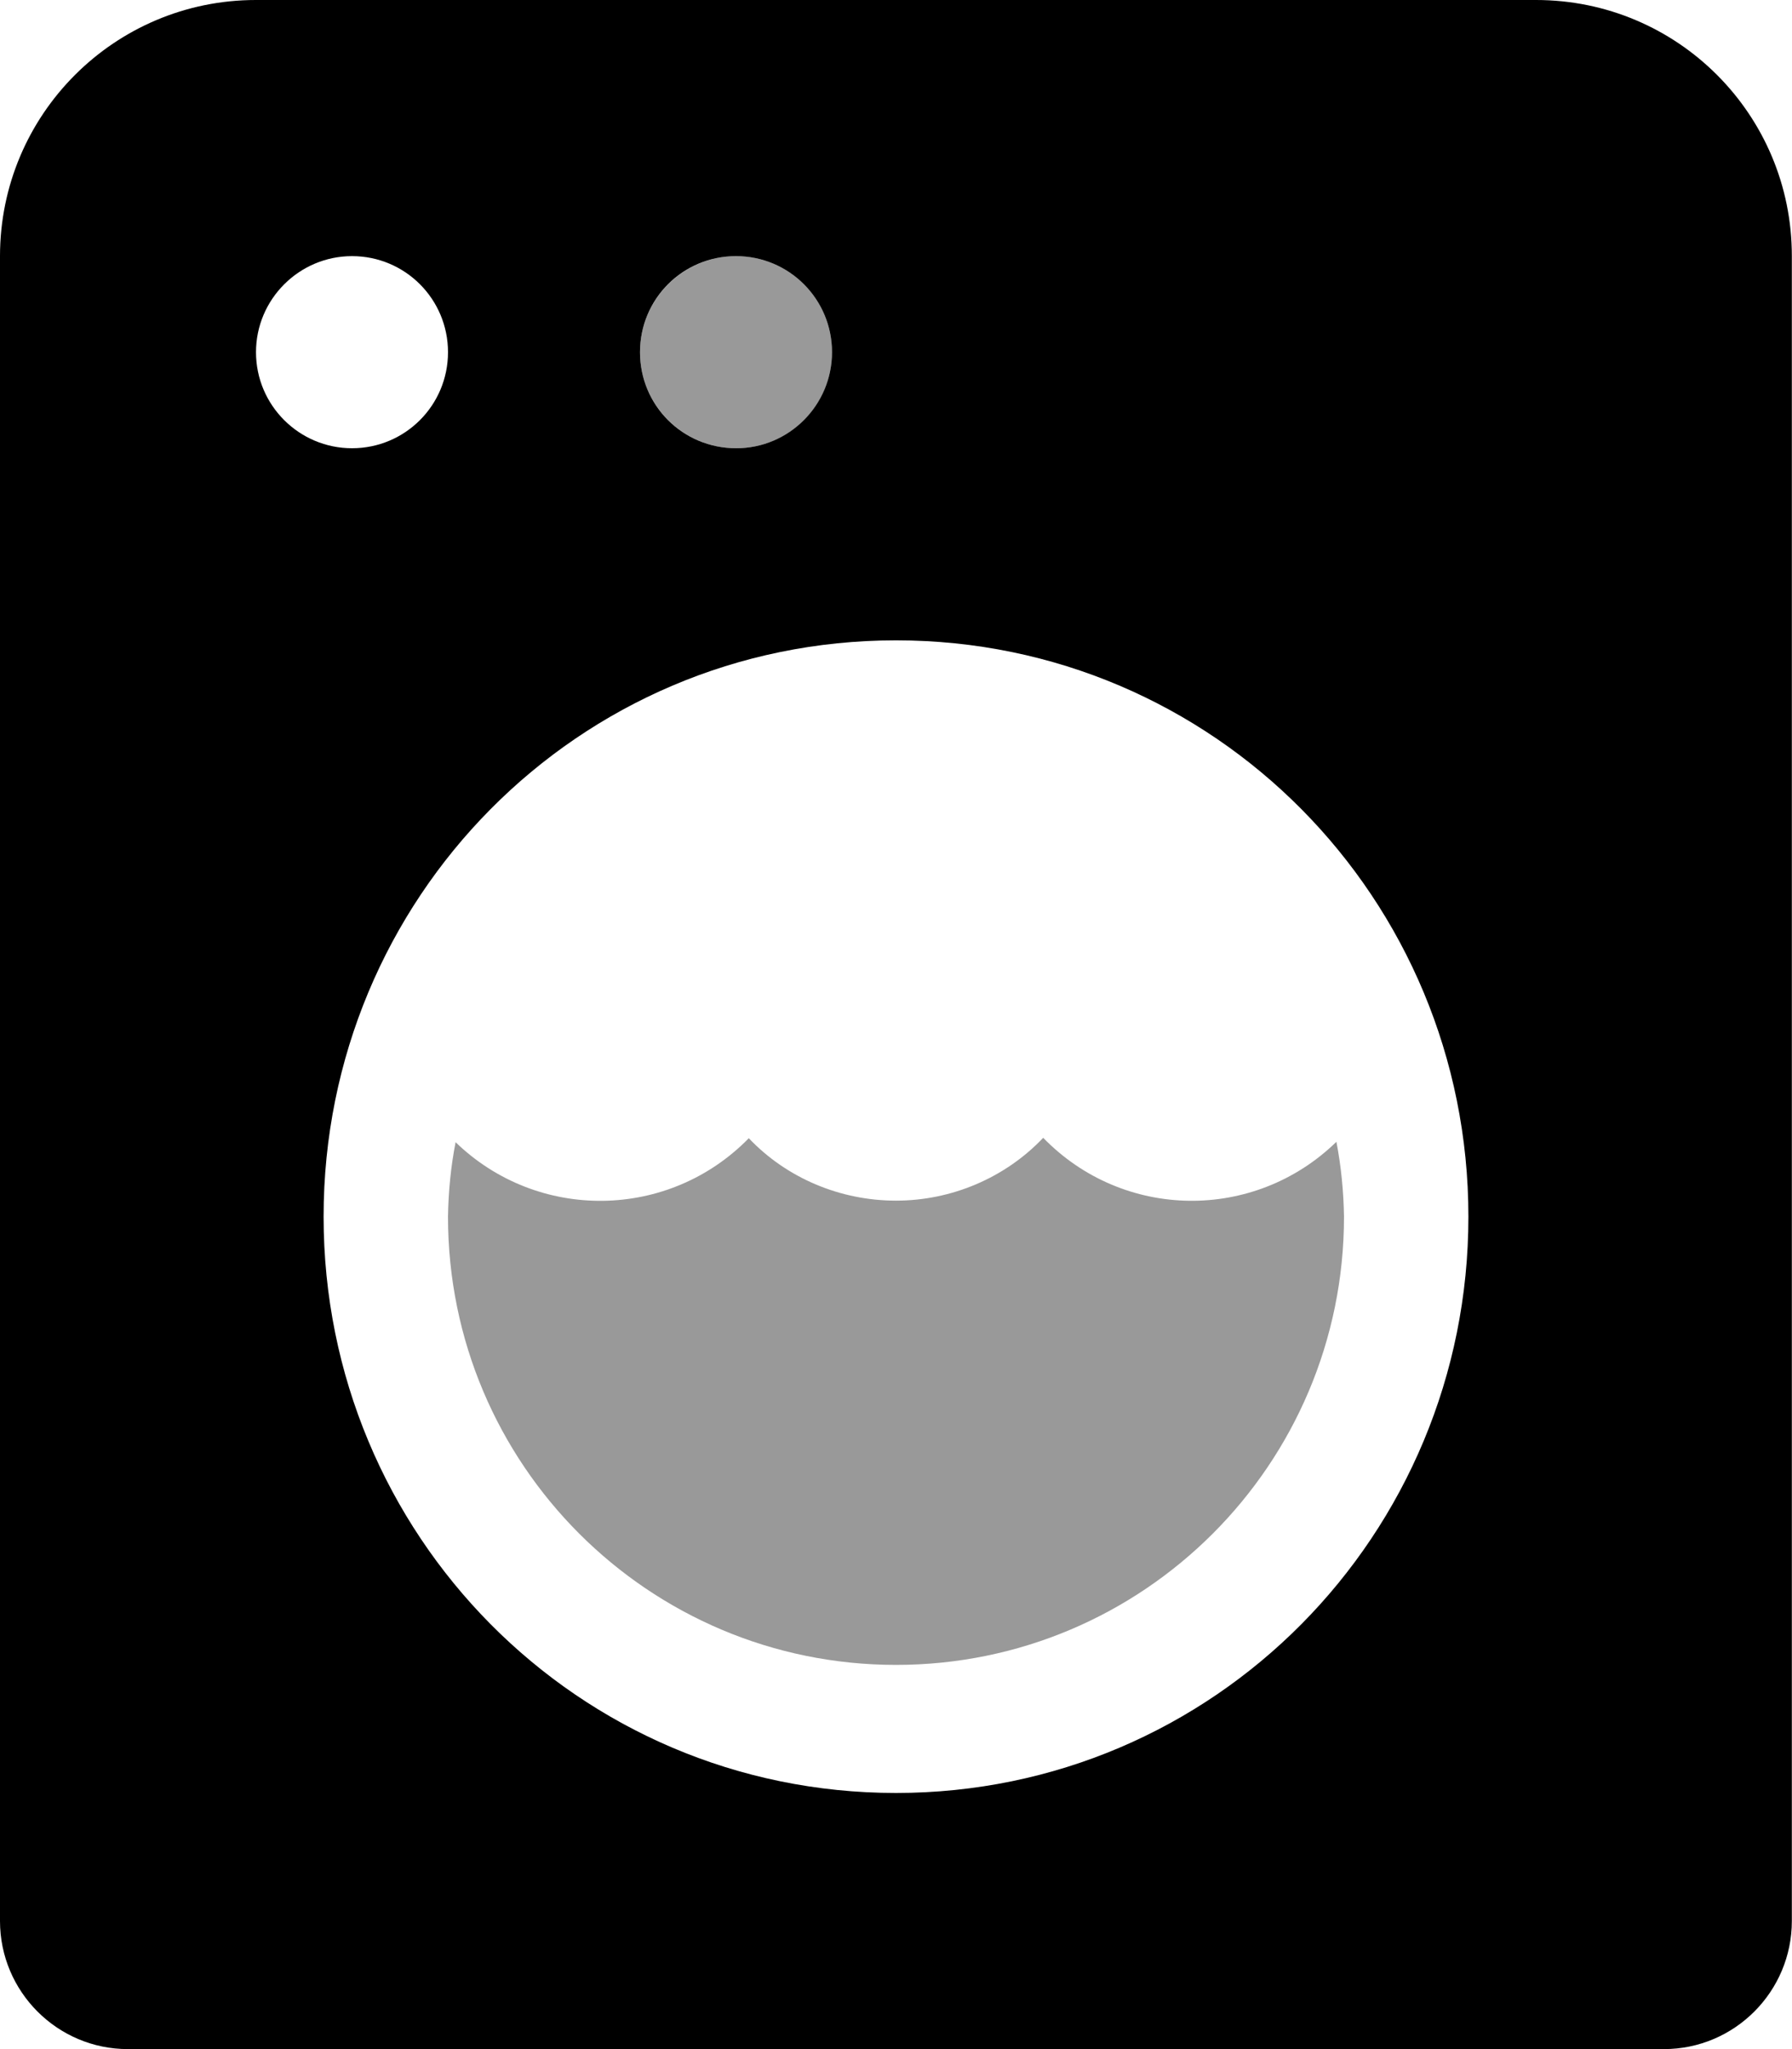
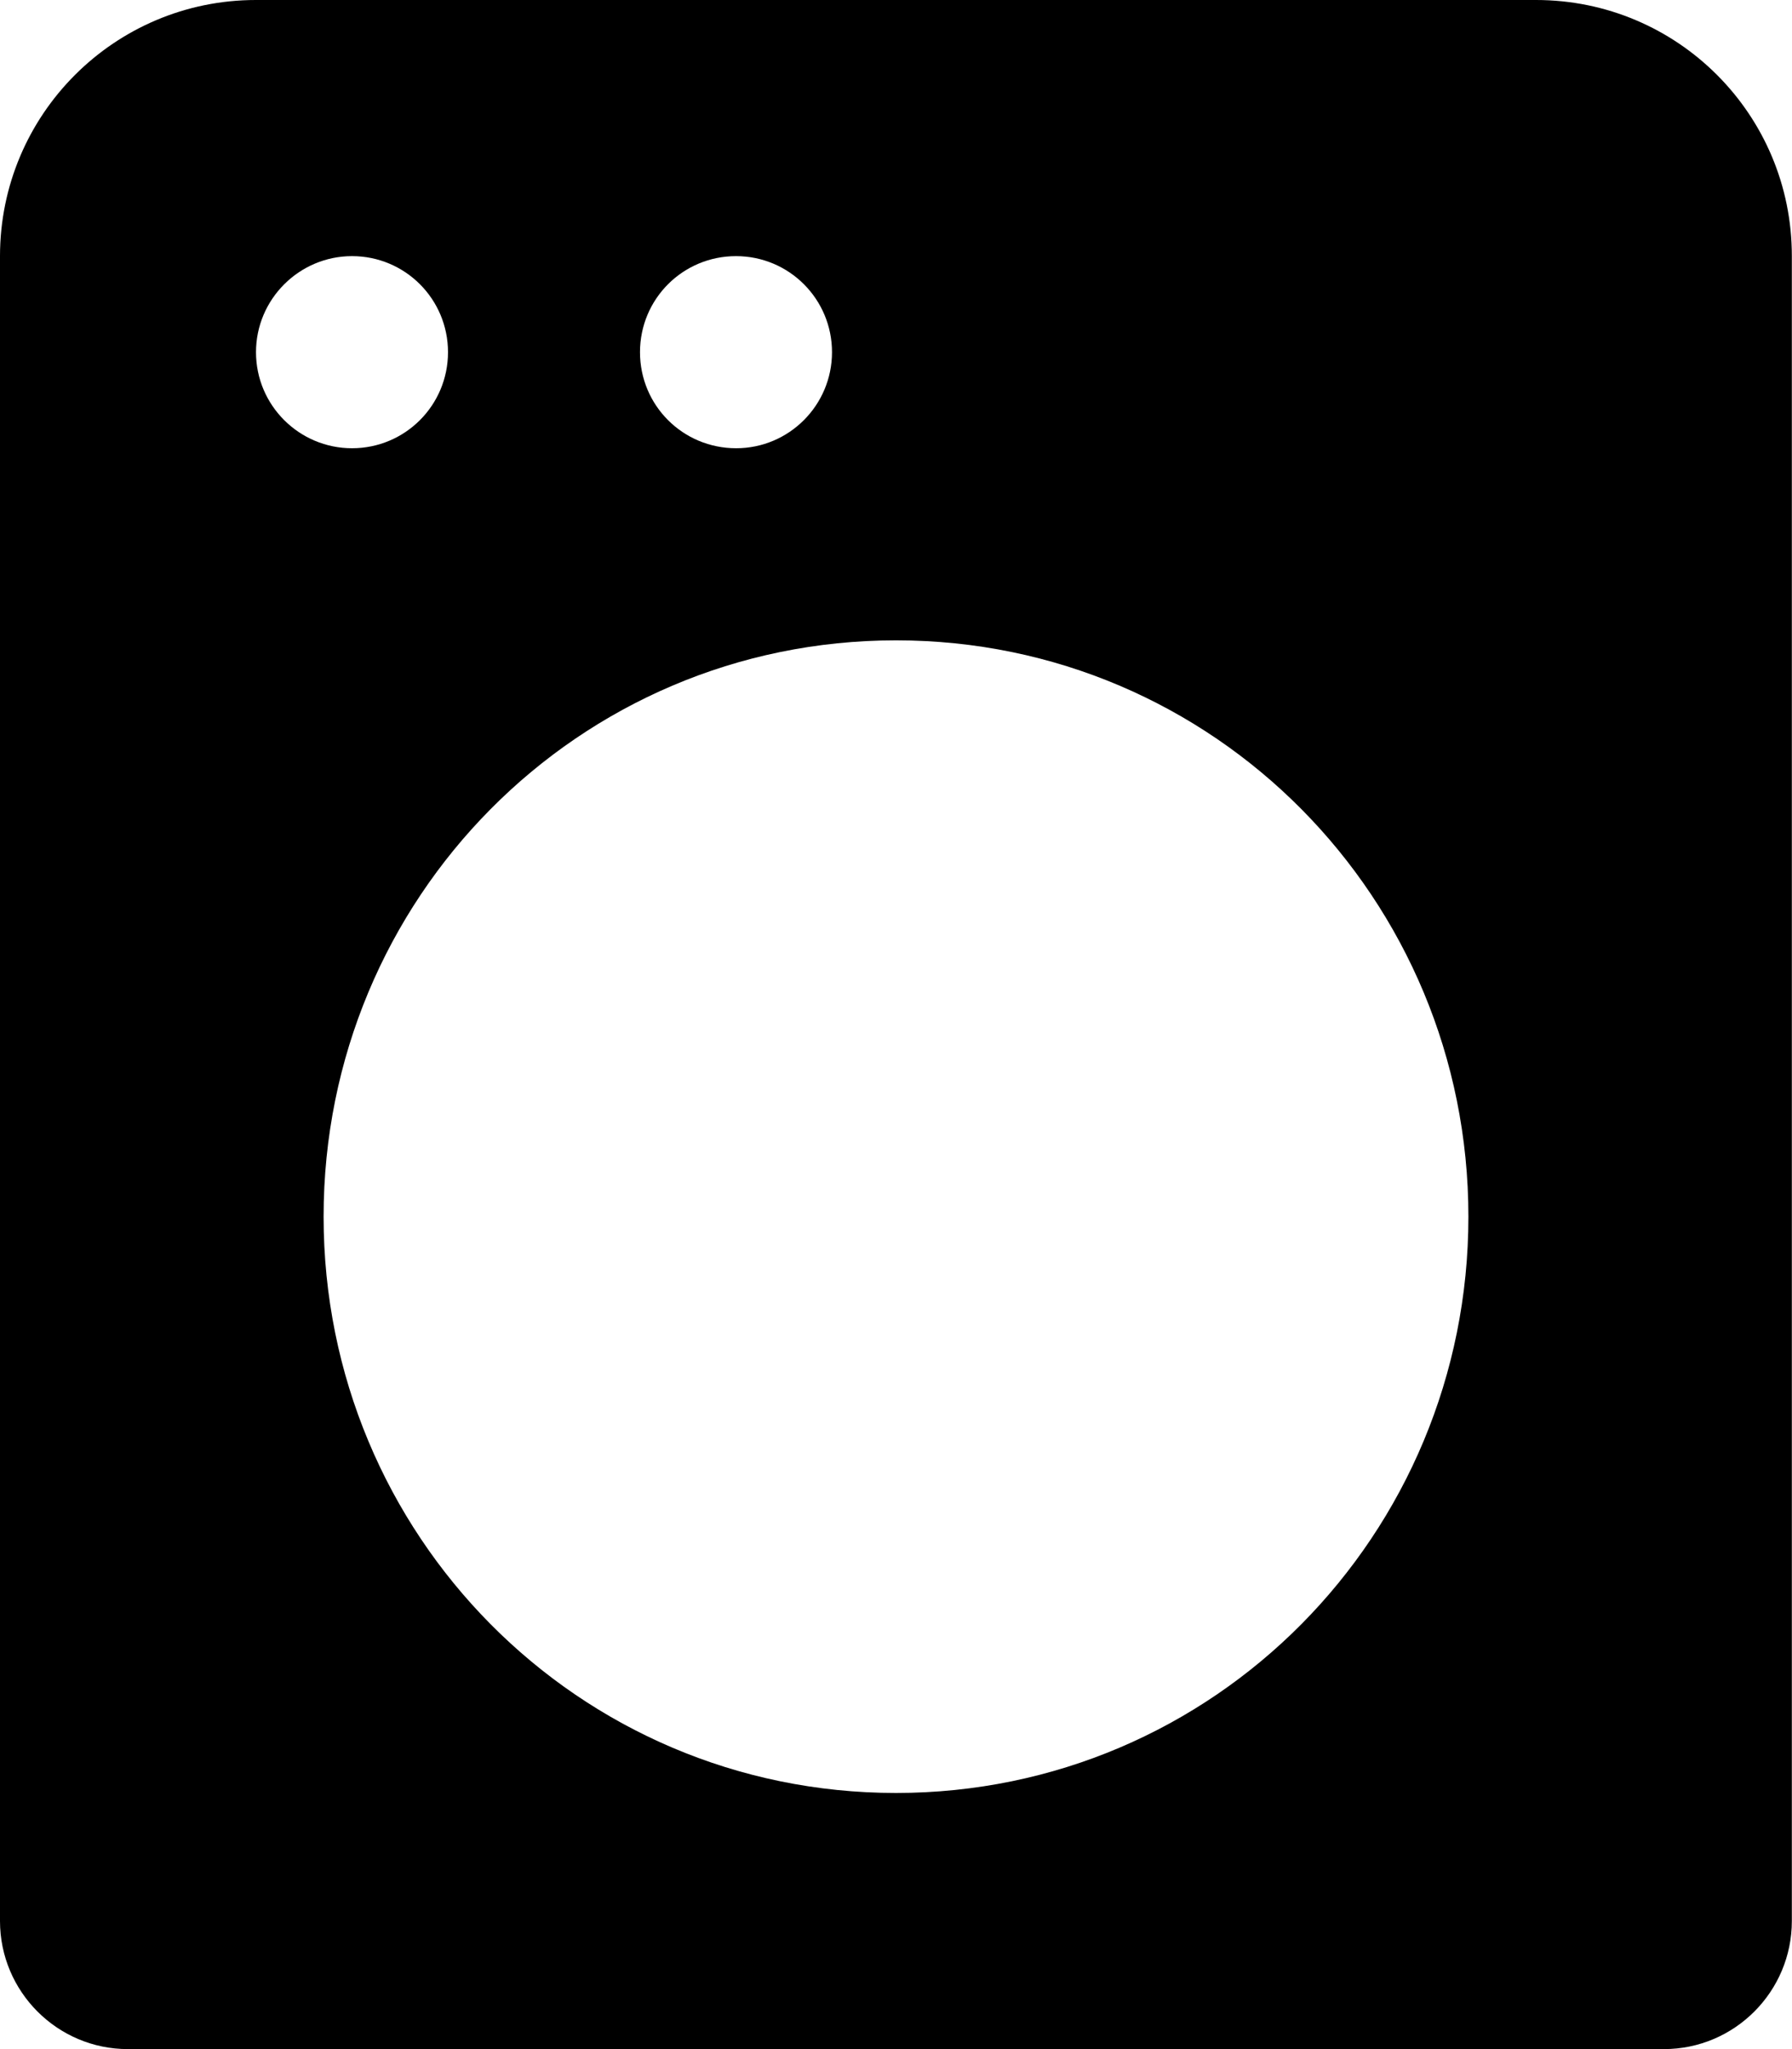
<svg xmlns="http://www.w3.org/2000/svg" viewBox="0 0 448 512">
  <defs>
    <style>.fa-secondary{opacity:.4}</style>
  </defs>
  <path class="fa-primary" d="M384 0H63.98C28.63 0 0 28.63 0 64v416c0 17.62 14.31 32 31.98 32h384c17.67 0 31.98-14.38 31.98-32V64C448 28.63 419.4 0 384 0zM184 64C197.3 64 208 74.75 208 88s-10.74 24-23.96 24C170.7 112 160 101.3 160 88S170.7 64 184 64zM64 88c0-13.25 10.82-24 24-24c13.31 0 24 10.75 24 24s-10.69 24-24 24C74.82 112 64 101.3 64 88zM224 448c-79.52 0-143.1-64.5-143.1-144S144.5 160 224 160s143.1 64.5 143.1 144S303.5 448 224 448z" />
-   <path class="fa-secondary" d="M334.1 285.3c-20.53 20-53.26 19.62-73.3-1C251.3 294.3 237.9 300 224 300S196.7 294.4 187.2 284.4c-20.04 20.5-52.76 20.88-73.3 1C112.7 291.5 112.1 297.8 112 304c0 61.88 50.15 112 112 112s112-50.13 112-112C335.9 297.8 335.3 291.5 334.1 285.3zM184 112C197.3 112 208 101.3 208 88c0-13.26-10.7-24-23.96-24S160 74.74 160 88C160 101.3 170.8 112 184 112z" />
</svg>